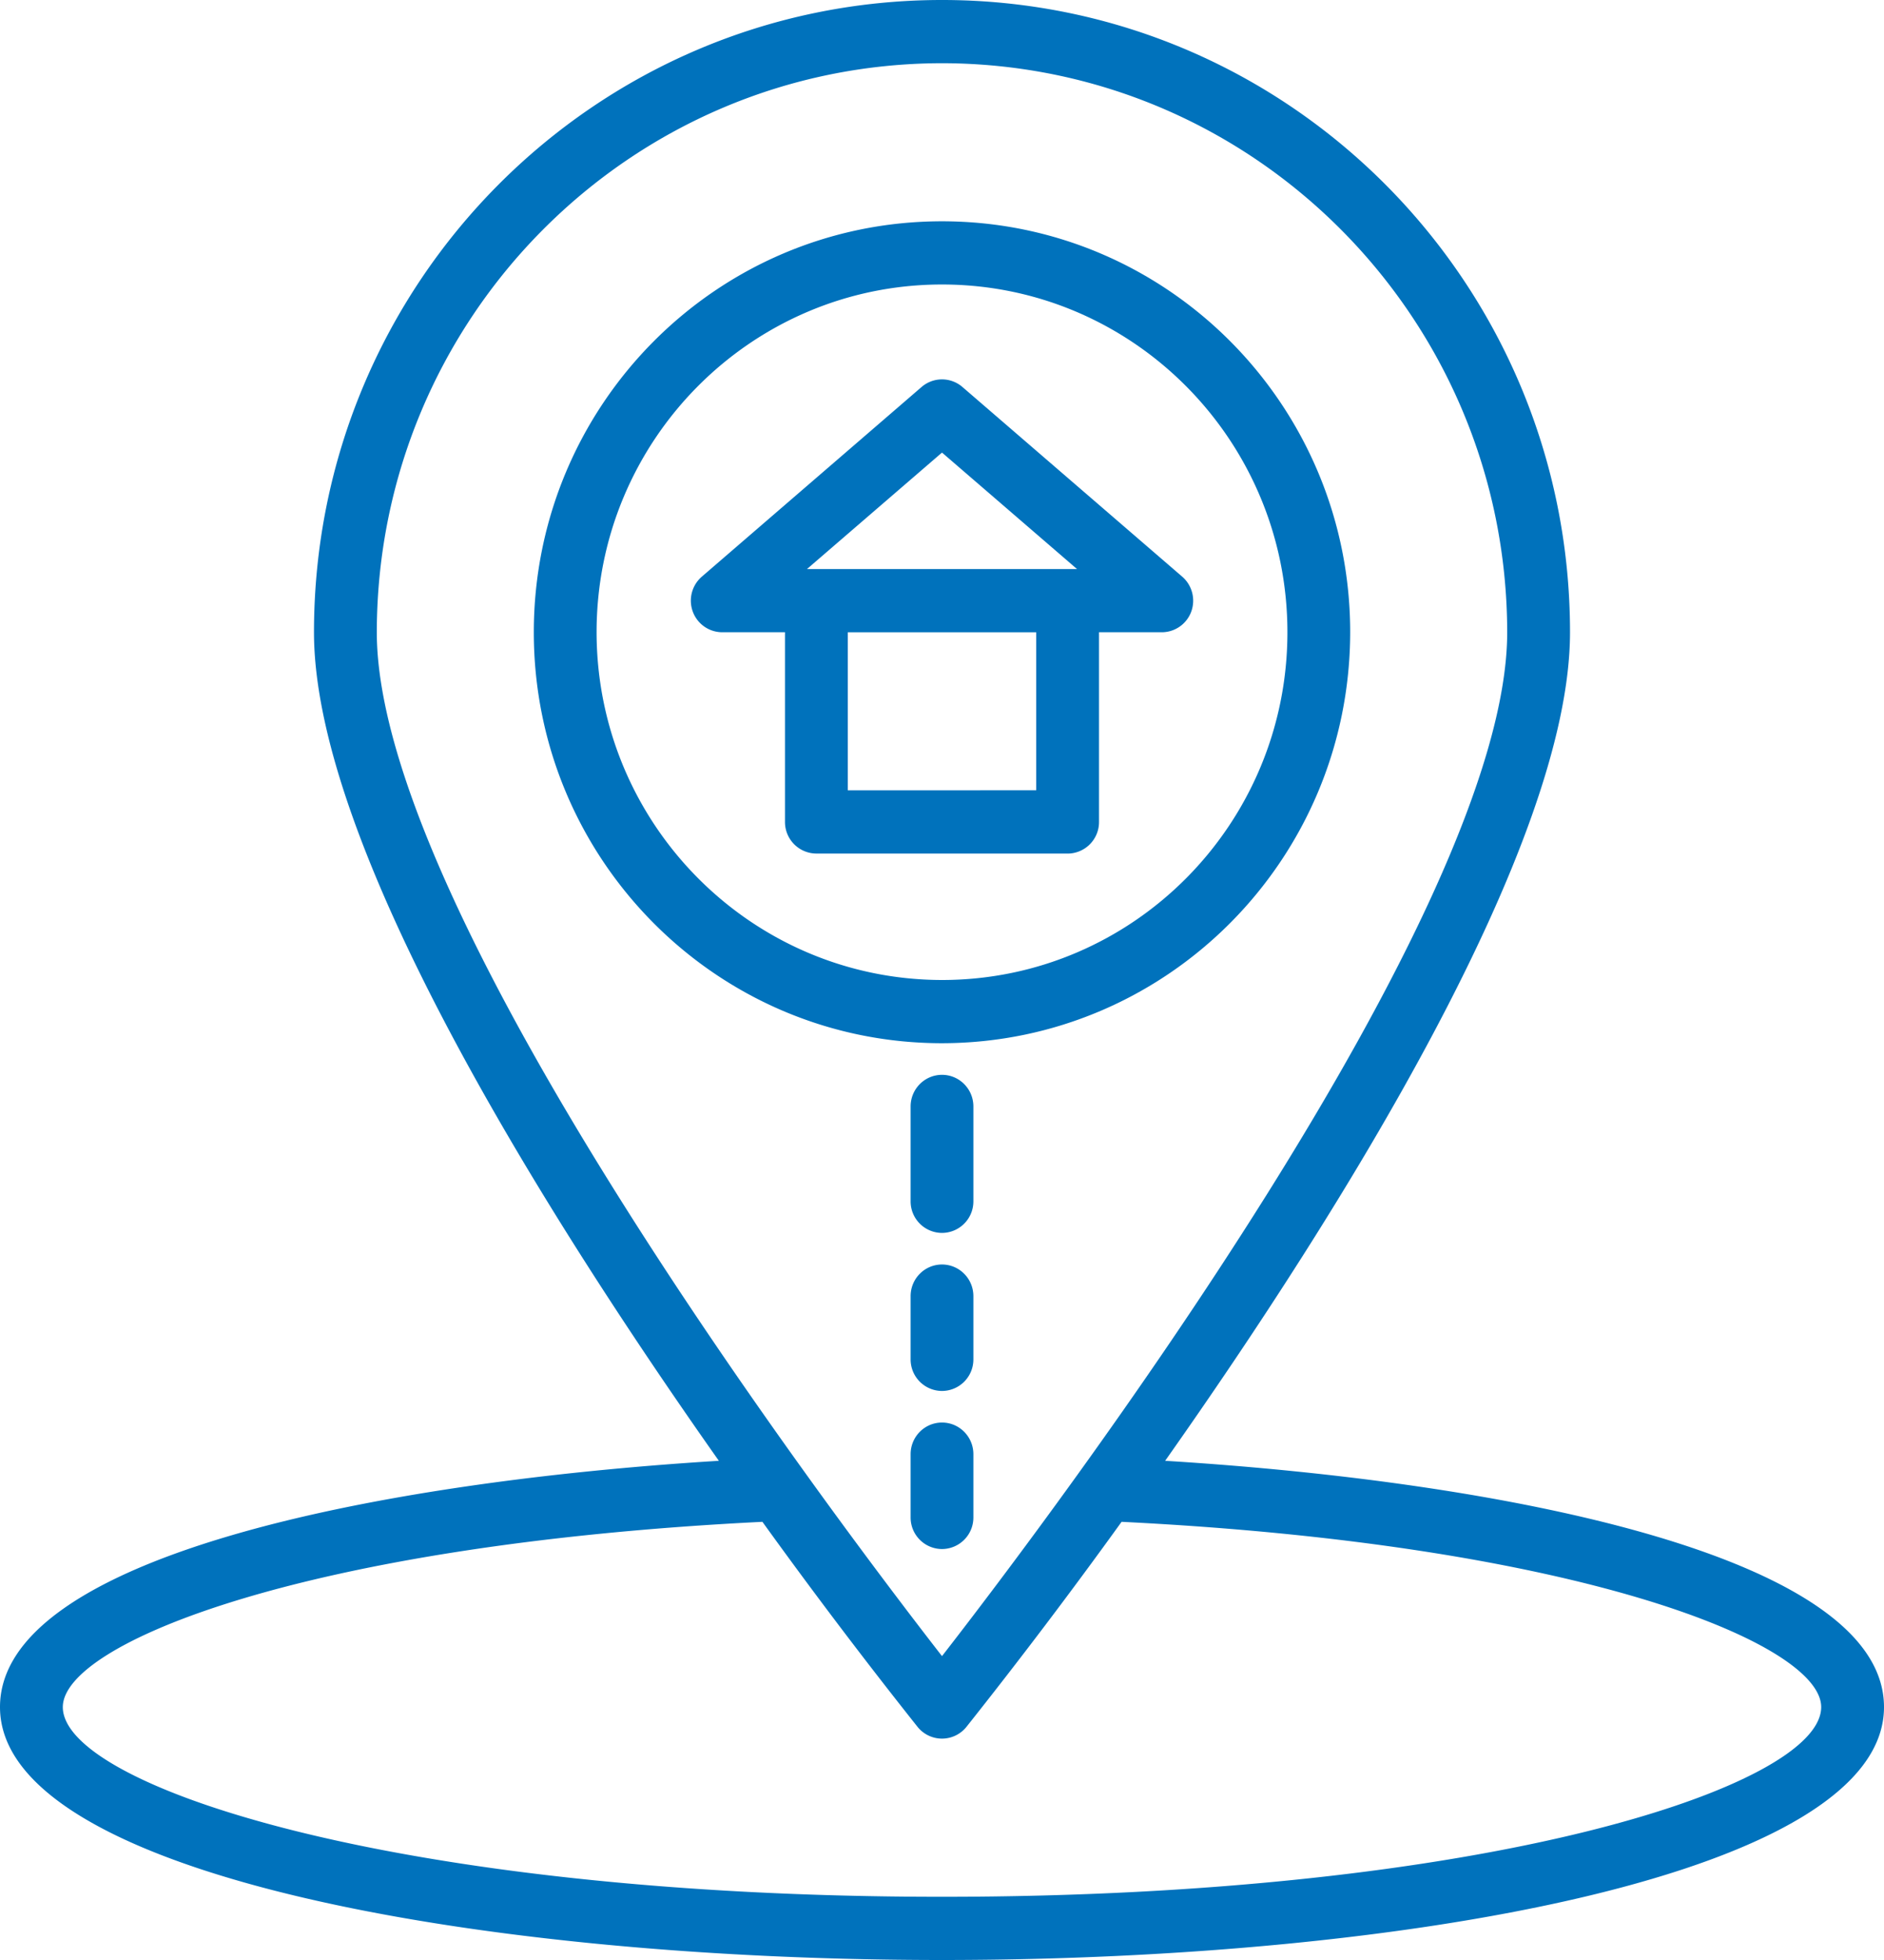
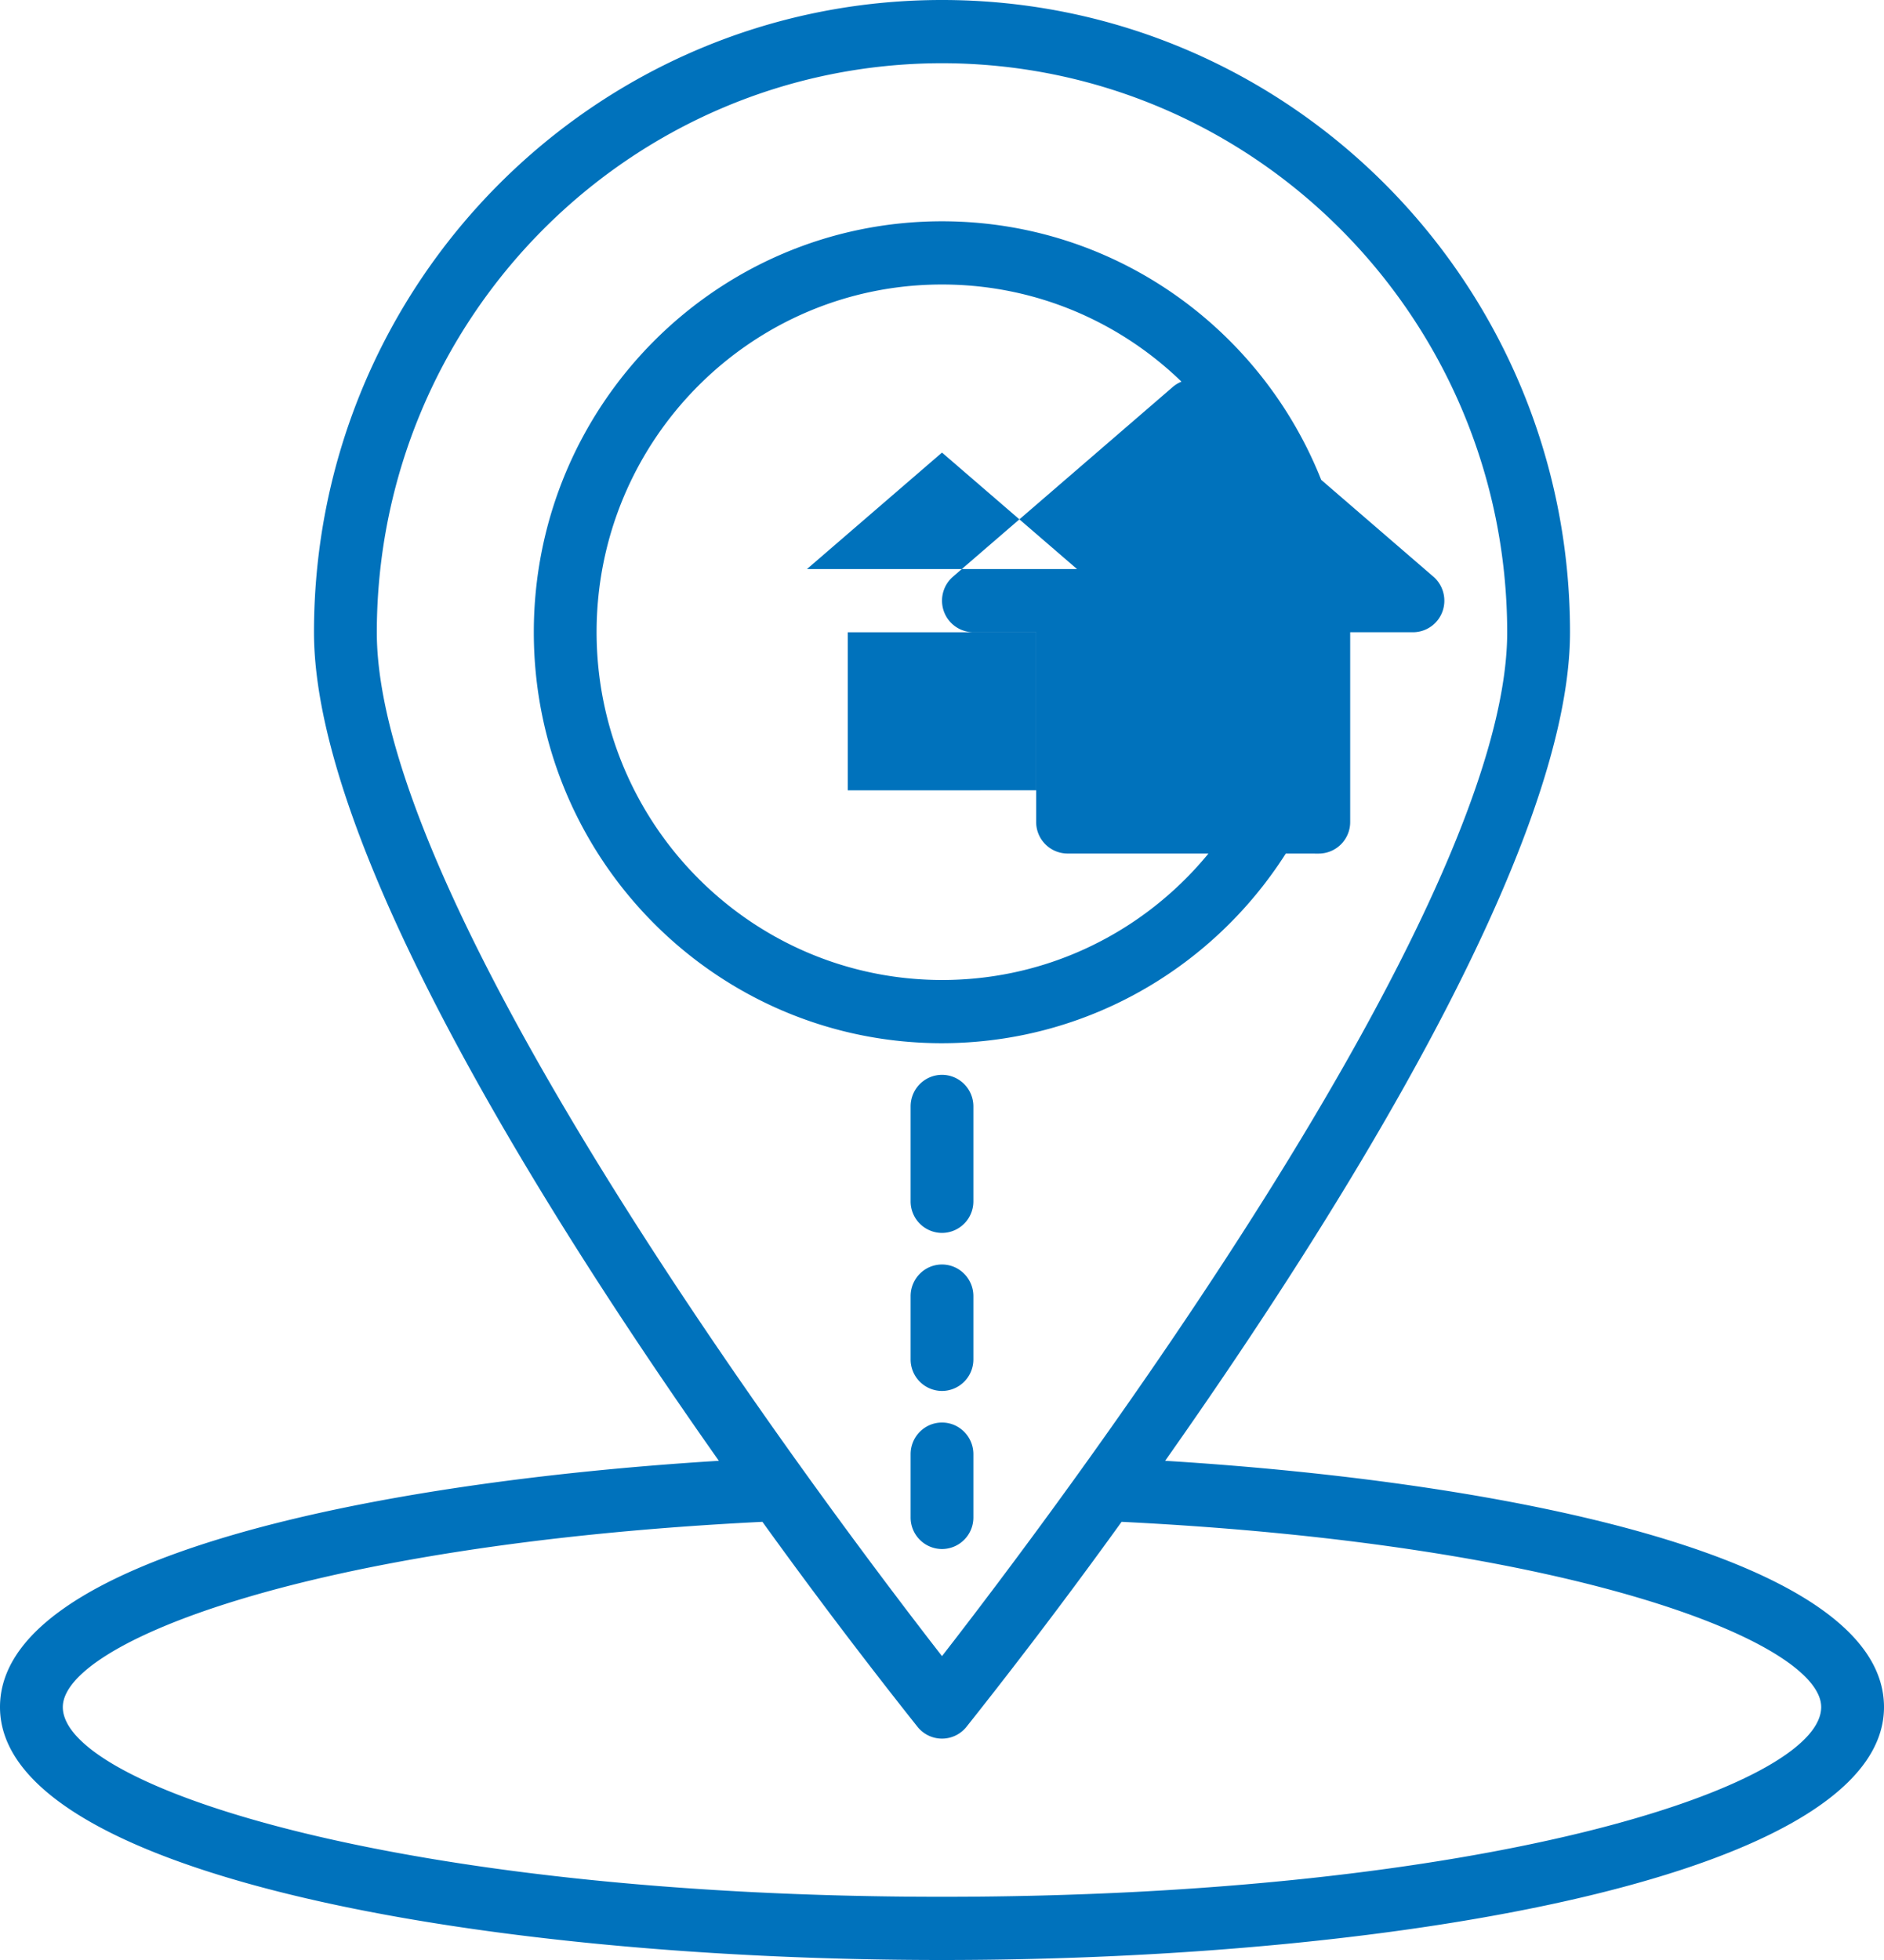
<svg xmlns="http://www.w3.org/2000/svg" xmlns:xlink="http://www.w3.org/1999/xlink" width="50" height="52" viewBox="0 0 50 52">
  <defs>
-     <path id="7eopa" d="M435 842.29c0 4.405-12.576 6.71-25 6.71s-25-2.305-25-6.71c0-3.98 9.95-5.972 19.078-6.534-4.673-6.627-10.745-16.327-10.745-21.982 0-9.264 7.462-16.774 16.667-16.774 9.205 0 16.667 7.51 16.667 16.774 0 5.655-6.072 15.355-10.745 21.982 9.129.562 19.078 2.555 19.078 6.534zm-40-28.516c0 7.41 12.043 23.362 15 27.164 2.957-3.802 15-19.754 15-27.164-.01-8.334-6.72-15.087-15-15.097-8.28.01-14.99 6.763-15 15.097zm38.333 28.516c0-1.694-6.456-4.316-18.567-4.915a145.685 145.685 0 0 1-4.119 5.442.831.831 0 0 1-1.294 0 145.704 145.704 0 0 1-4.119-5.442c-12.111.6-18.567 3.221-18.567 4.915 0 2.101 8.876 5.033 23.333 5.033 14.457 0 23.333-2.932 23.333-5.033zM410 838.097a.836.836 0 0 1-.833-.839v-1.677c0-.464.373-.84.833-.84.46 0 .833.376.833.84v1.677a.836.836 0 0 1-.833.839zm.833-6.71v1.678a.836.836 0 0 1-.833.838.836.836 0 0 1-.833-.838v-1.678c0-.463.373-.839.833-.839.46 0 .833.376.833.84zm0-5.032v2.516a.836.836 0 0 1-.833.839.836.836 0 0 1-.833-.839v-2.516c0-.463.373-.839.833-.839.46 0 .833.376.833.839zm-.833-1.678c-5.983 0-10.833-4.881-10.833-10.903 0-6.021 4.85-10.903 10.833-10.903 5.983 0 10.833 4.882 10.833 10.903-.007 6.019-4.853 10.896-10.833 10.903zm0-1.677c5.063 0 9.167-4.13 9.167-9.226 0-5.095-4.104-9.226-9.167-9.226s-9.167 4.13-9.167 9.226c.006 5.093 4.107 9.22 9.167 9.226zm3.333-3.355h-6.666a.836.836 0 0 1-.834-.839v-5.032h-1.666a.834.834 0 0 1-.781-.548.842.842 0 0 1 .24-.927l5.832-5.032a.829.829 0 0 1 1.084 0l5.833 5.032c.264.228.36.598.24.927a.834.834 0 0 1-.782.548h-1.666v5.032a.836.836 0 0 1-.834.84zm-6.916-7.548h7.166l-3.583-3.09zm6.083 5.87v-4.193h-5v4.194z" />
+     <path id="7eopa" d="M435 842.29c0 4.405-12.576 6.71-25 6.71s-25-2.305-25-6.71c0-3.98 9.95-5.972 19.078-6.534-4.673-6.627-10.745-16.327-10.745-21.982 0-9.264 7.462-16.774 16.667-16.774 9.205 0 16.667 7.51 16.667 16.774 0 5.655-6.072 15.355-10.745 21.982 9.129.562 19.078 2.555 19.078 6.534zm-40-28.516c0 7.41 12.043 23.362 15 27.164 2.957-3.802 15-19.754 15-27.164-.01-8.334-6.72-15.087-15-15.097-8.28.01-14.99 6.763-15 15.097zm38.333 28.516c0-1.694-6.456-4.316-18.567-4.915a145.685 145.685 0 0 1-4.119 5.442.831.831 0 0 1-1.294 0 145.704 145.704 0 0 1-4.119-5.442c-12.111.6-18.567 3.221-18.567 4.915 0 2.101 8.876 5.033 23.333 5.033 14.457 0 23.333-2.932 23.333-5.033zM410 838.097a.836.836 0 0 1-.833-.839v-1.677c0-.464.373-.84.833-.84.46 0 .833.376.833.84v1.677a.836.836 0 0 1-.833.839zm.833-6.71v1.678a.836.836 0 0 1-.833.838.836.836 0 0 1-.833-.838v-1.678c0-.463.373-.839.833-.839.46 0 .833.376.833.84zm0-5.032v2.516a.836.836 0 0 1-.833.839.836.836 0 0 1-.833-.839v-2.516c0-.463.373-.839.833-.839.46 0 .833.376.833.839zm-.833-1.678c-5.983 0-10.833-4.881-10.833-10.903 0-6.021 4.85-10.903 10.833-10.903 5.983 0 10.833 4.882 10.833 10.903-.007 6.019-4.853 10.896-10.833 10.903zm0-1.677c5.063 0 9.167-4.13 9.167-9.226 0-5.095-4.104-9.226-9.167-9.226s-9.167 4.13-9.167 9.226c.006 5.093 4.107 9.22 9.167 9.226zm3.333-3.355a.836.836 0 0 1-.834-.839v-5.032h-1.666a.834.834 0 0 1-.781-.548.842.842 0 0 1 .24-.927l5.832-5.032a.829.829 0 0 1 1.084 0l5.833 5.032c.264.228.36.598.24.927a.834.834 0 0 1-.782.548h-1.666v5.032a.836.836 0 0 1-.834.84zm-6.916-7.548h7.166l-3.583-3.09zm6.083 5.87v-4.193h-5v4.194z" />
  </defs>
  <g>
    <g transform="translate(-385 -797)">
      <g>
        <use fill="#0072bc" xlink:href="#7eopa" />
      </g>
    </g>
  </g>
</svg>